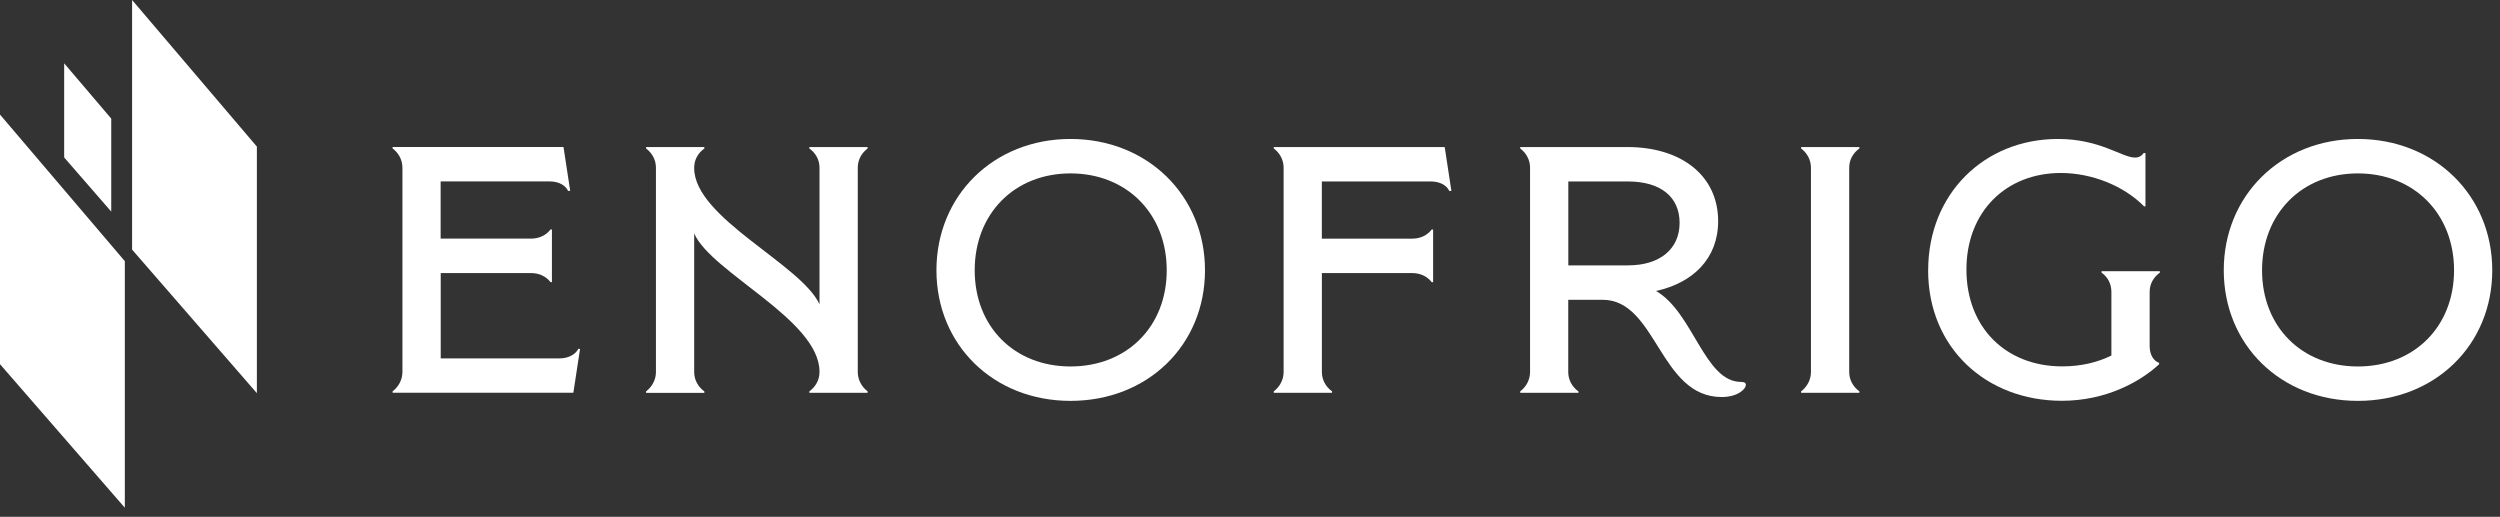
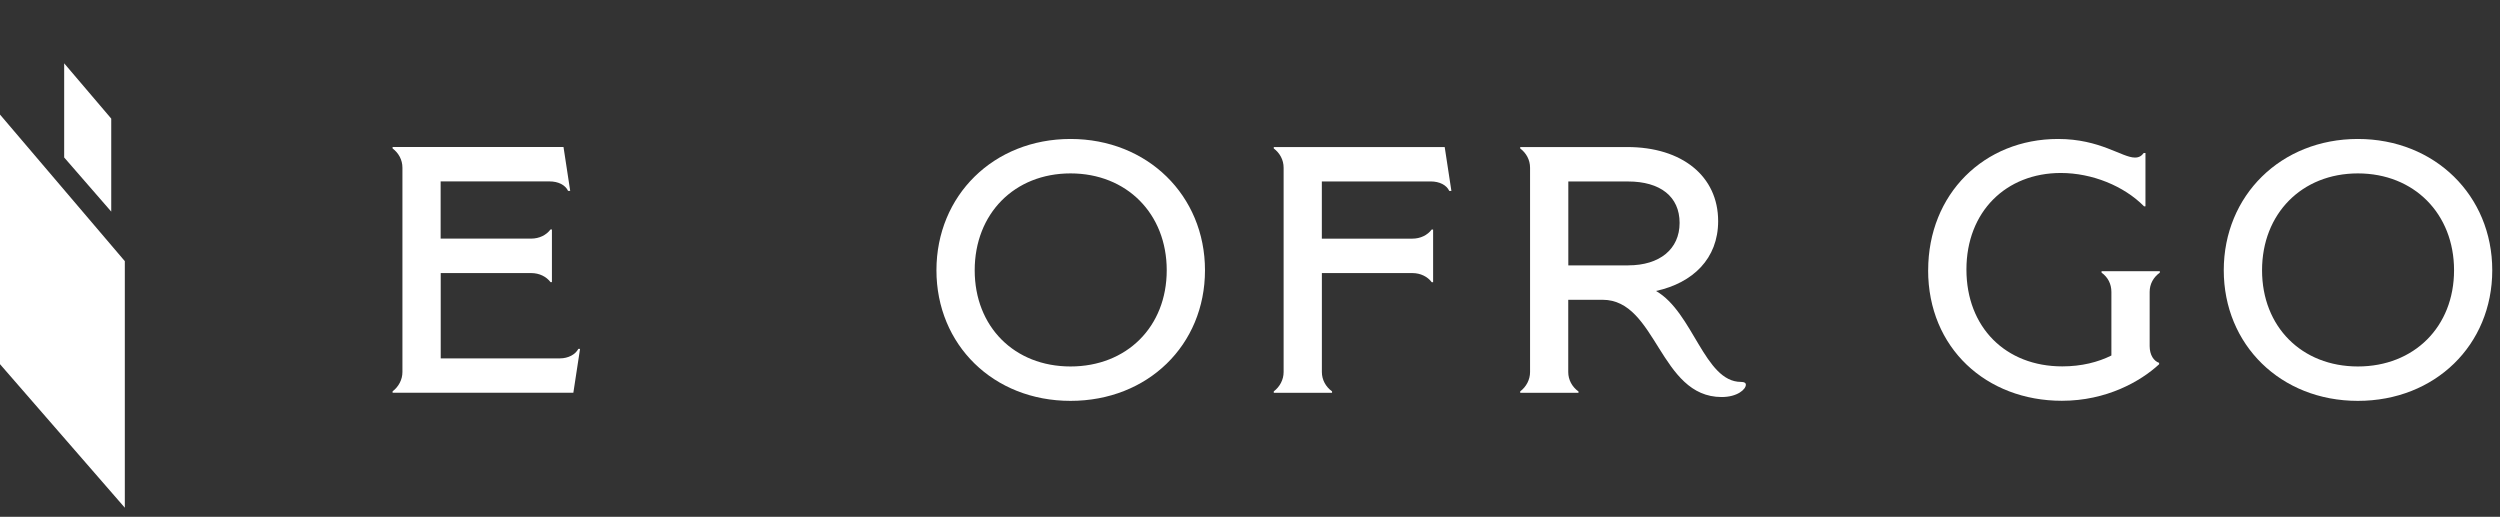
<svg xmlns="http://www.w3.org/2000/svg" width="208" height="43" viewBox="0 0 208 43" fill="none">
  <rect x="0" y="0" width="208" height="43" fill="#333333" stroke="none" />
  <g clip-path="url(#clip0_1161_1136)">
-     <path d="M10.99 0V20.767L21.372 32.711V12.196L10.99 0Z" fill="white" />
    <path d="M10.385 42.243L0 30.299V9.532L10.385 21.728V42.243Z" fill="white" />
    <path d="M9.255 17.605L5.339 13.102V5.268L9.255 9.868V17.605Z" fill="white" />
    <path d="M45.809 23.481C45.46 23.014 44.873 22.72 44.202 22.72H36.668V29.816H46.597C47.268 29.816 47.883 29.494 48.114 29.028H48.26L47.703 32.677H32.663V32.56C33.16 32.179 33.482 31.595 33.482 30.953V13.956C33.482 13.286 33.16 12.729 32.663 12.349V12.231H46.884L47.441 15.881H47.264C47.029 15.383 46.445 15.093 45.716 15.093H36.661V19.852H44.195C44.866 19.852 45.45 19.562 45.802 19.092H45.92V23.474H45.802L45.809 23.481Z" fill="white" />
-     <path d="M53.754 32.563C54.252 32.182 54.574 31.598 54.574 30.956V13.959C54.574 13.289 54.252 12.732 53.754 12.352V12.234H58.603V12.352C58.078 12.732 57.756 13.285 57.756 13.959V13.987C57.756 18.134 66.663 21.987 68.183 25.319V13.959C68.183 13.289 67.862 12.732 67.337 12.352V12.234H72.185V12.352C71.688 12.732 71.366 13.285 71.366 13.959V30.956C71.366 31.598 71.688 32.182 72.185 32.563V32.68H67.337V32.563C67.862 32.182 68.183 31.598 68.183 30.956V30.928C68.183 26.604 59.187 22.692 57.756 19.423V30.959C57.756 31.602 58.078 32.186 58.603 32.566V32.684H53.754V32.566V32.563Z" fill="white" />
    <path d="M89.068 30.49C93.741 30.49 97.072 27.19 97.072 22.486C97.072 17.782 93.744 14.427 89.068 14.427C84.392 14.427 81.095 17.786 81.095 22.486C81.095 27.186 84.396 30.49 89.068 30.49ZM77.912 22.486C77.912 16.265 82.671 11.562 89.068 11.562C95.465 11.562 100.255 16.265 100.255 22.486C100.255 28.707 95.496 33.352 89.068 33.352C82.64 33.352 77.912 28.679 77.912 22.486Z" fill="white" />
    <path d="M119.121 23.48C118.772 23.014 118.185 22.72 117.514 22.72H109.98V30.956C109.98 31.598 110.301 32.182 110.827 32.563V32.68H105.978V32.563C106.476 32.182 106.797 31.598 106.797 30.956V13.959C106.797 13.289 106.476 12.732 105.978 12.352V12.234H120.199L120.756 15.884H120.58C120.345 15.386 119.761 15.096 119.031 15.096H109.977V19.855H117.511C118.181 19.855 118.765 19.565 119.118 19.095H119.235V23.477H119.118L119.121 23.48Z" fill="white" />
    <path d="M135.478 22.077C138.077 22.077 139.743 20.733 139.743 18.545C139.743 16.357 138.136 15.099 135.451 15.099H130.484V22.081H135.478V22.077ZM131.331 32.563V32.68H126.482V32.563C126.98 32.182 127.301 31.598 127.301 30.956V13.959C127.301 13.289 126.98 12.732 126.482 12.352V12.234H135.389C139.944 12.234 142.95 14.657 142.95 18.396C142.95 21.521 140.849 23.535 137.78 24.209C140.877 25.989 141.81 31.775 144.848 31.775C145.141 31.775 145.255 31.861 145.255 32.01C145.255 32.39 144.554 33.033 143.241 33.033C138.07 33.033 137.839 24.942 133.339 24.942H130.478V30.959C130.478 31.602 130.799 32.186 131.324 32.566" fill="white" />
-     <path d="M149.852 32.563C150.35 32.182 150.671 31.598 150.671 30.956V13.959C150.671 13.289 150.35 12.732 149.852 12.352V12.234H154.701V12.352C154.176 12.732 153.854 13.285 153.854 13.959V30.956C153.854 31.598 154.176 32.182 154.701 32.563V32.68H149.852V32.563Z" fill="white" />
    <path d="M160.424 22.486C160.424 16.148 165.069 11.562 171.231 11.562C174.735 11.562 176.546 13.11 177.628 13.11C177.977 13.11 178.184 12.965 178.357 12.73H178.502V17.167H178.385C176.719 15.474 174.061 14.392 171.462 14.392C166.907 14.392 163.607 17.606 163.607 22.424C163.607 27.241 166.876 30.483 171.58 30.483C173.187 30.483 174.559 30.131 175.668 29.578V24.29C175.668 23.619 175.375 23.063 174.849 22.683V22.565H179.698V22.683C179.173 23.063 178.851 23.616 178.851 24.29V28.786C178.851 29.547 179.2 30.041 179.639 30.189V30.307C178.091 31.738 175.257 33.345 171.549 33.345C165.269 33.345 160.42 28.962 160.42 22.479" fill="white" />
    <path d="M196.176 30.49C200.849 30.49 204.177 27.19 204.177 22.486C204.177 17.782 200.849 14.427 196.176 14.427C191.504 14.427 188.203 17.786 188.203 22.486C188.203 27.186 191.504 30.49 196.176 30.49ZM185.017 22.486C185.017 16.265 189.776 11.562 196.173 11.562C202.57 11.562 207.356 16.265 207.356 22.486C207.356 28.707 202.597 33.352 196.173 33.352C189.748 33.352 185.017 28.679 185.017 22.486Z" fill="white" />
  </g>
  <defs>
    <clipPath id="clip0_1161_1136">
      <rect width="207.36" height="42.243" fill="white" />
    </clipPath>
  </defs>
</svg>